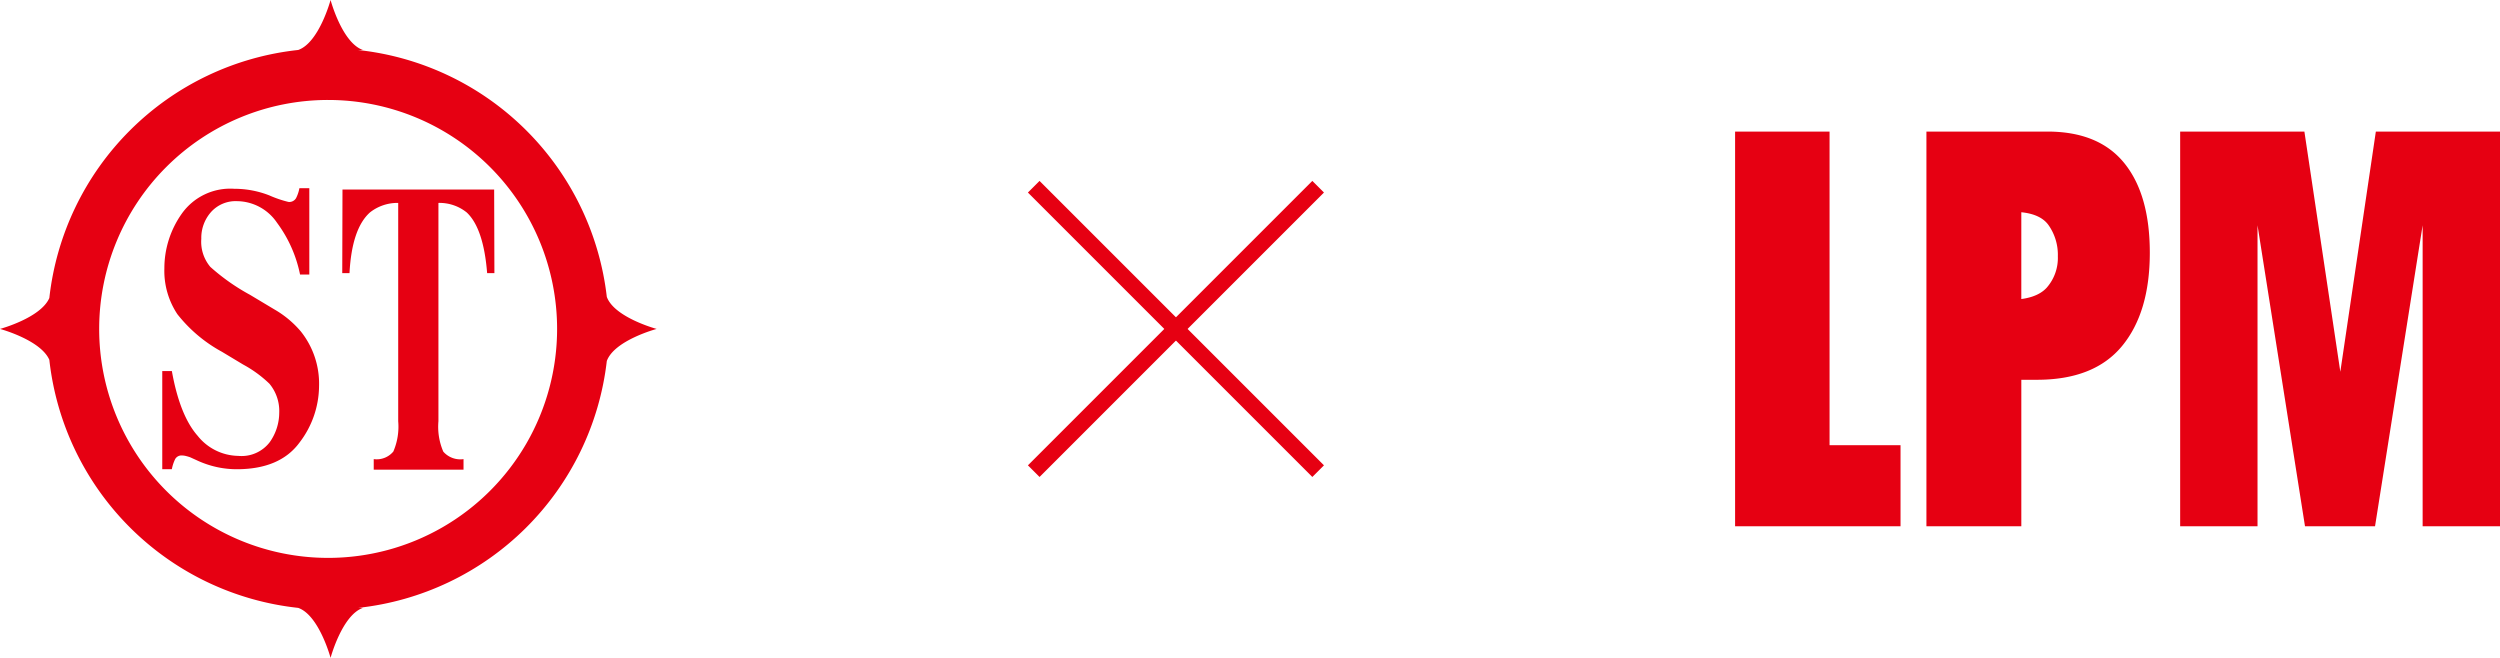
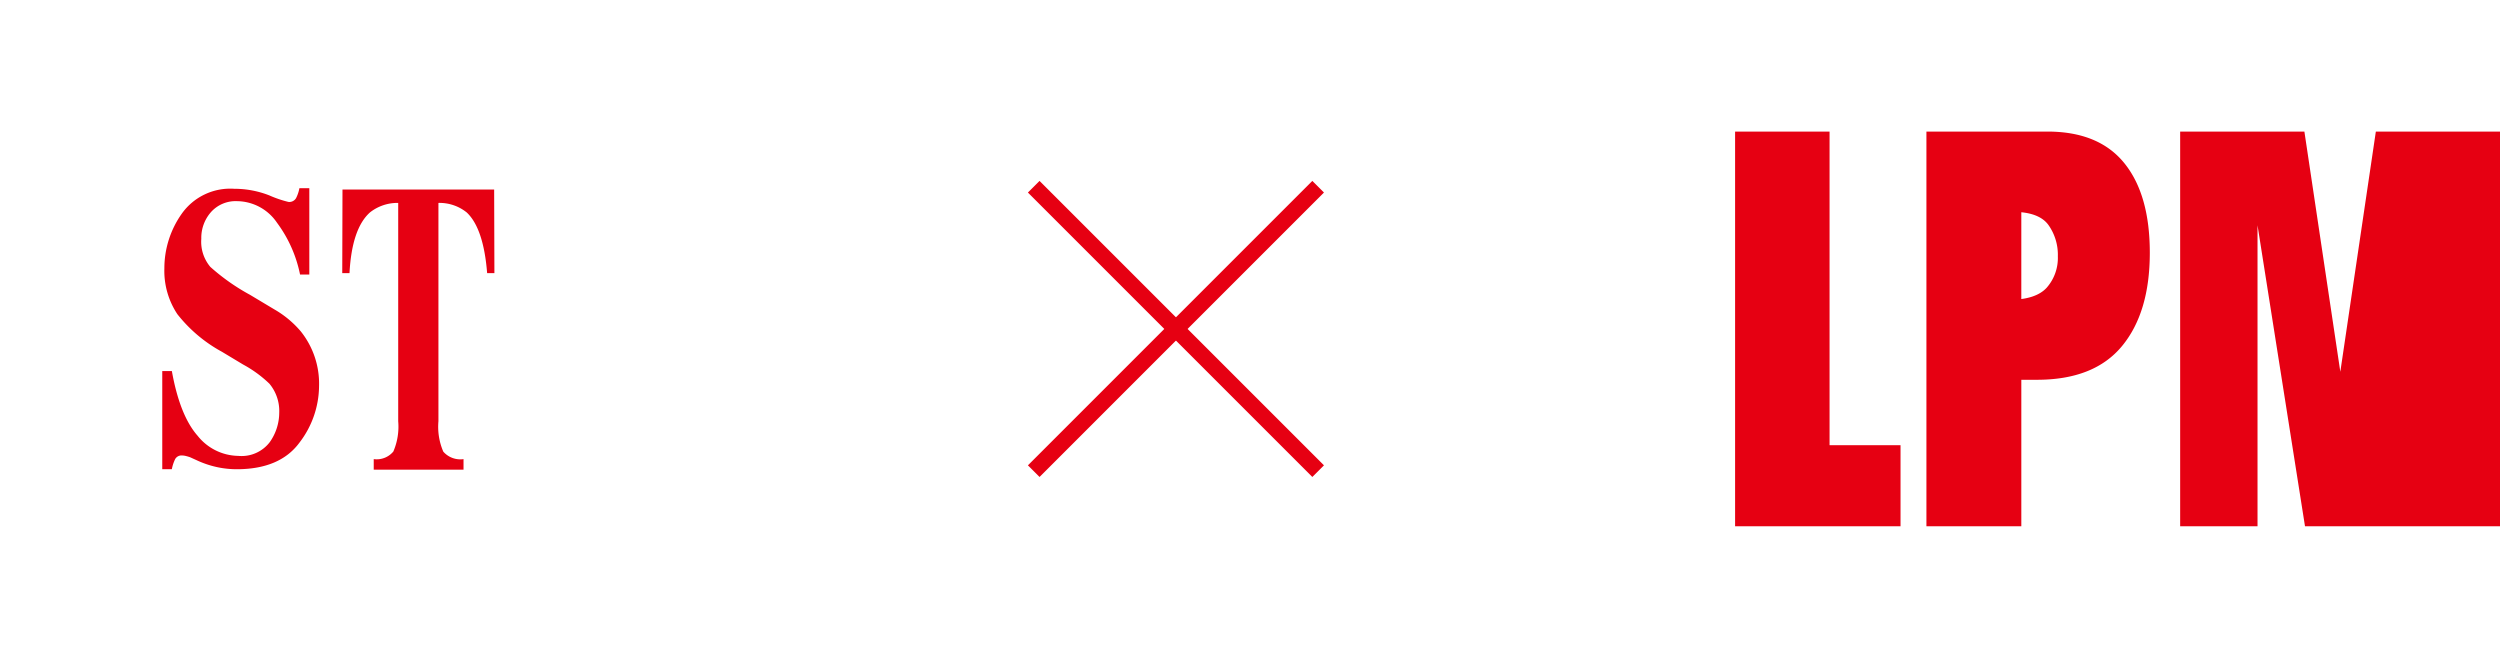
<svg xmlns="http://www.w3.org/2000/svg" viewBox="0 0 304.018 80">
  <defs>
    <style>.cls-1{fill:#e60012;}.cls-2{fill:none;stroke:#e60012;stroke-miterlimit:10;stroke-width:2px;}</style>
  </defs>
  <title>st_lpm</title>
  <g id="レイヤー_2" data-name="レイヤー 2">
    <g id="レイヤー_2-2" data-name="レイヤー 2">
-       <path class="cls-1" d="M73.792,36.1a34.124,34.124,0,0,0-30.26-30.02h.6C41.591,5.192,40.2,0,40.2,0S38.8,5.192,36.266,6.076h.01A34.125,34.125,0,0,0,6,36.24C4.942,38.667,0,40,0,40s4.942,1.333,6,3.76A34.125,34.125,0,0,0,36.275,73.924h-.009C38.8,74.808,40.2,80,40.2,80s1.394-5.192,3.932-6.076h-.6A34.124,34.124,0,0,0,73.792,43.9c.914-2.52,6.063-3.9,6.063-3.9S74.707,38.616,73.792,36.1ZM39.9,67.843A27.843,27.843,0,1,1,67.747,40,27.843,27.843,0,0,1,39.9,67.843Z" />
      <path class="cls-1" d="M19.732,45.122H20.9q.967,5.406,3.124,7.861a6.44,6.44,0,0,0,4.943,2.455,4.307,4.307,0,0,0,3.849-1.685A6.225,6.225,0,0,0,33.957,50.2a5.186,5.186,0,0,0-1.191-3.535,14.643,14.643,0,0,0-3.195-2.333L26.99,42.78a17.58,17.58,0,0,1-5.421-4.573,9.519,9.519,0,0,1-1.58-5.586,11.485,11.485,0,0,1,2.092-6.6,7.227,7.227,0,0,1,6.411-3.063,11.611,11.611,0,0,1,4.251.8,13.742,13.742,0,0,0,2.344.8A.953.953,0,0,0,36,24.1a4.4,4.4,0,0,0,.409-1.213h1.206v10.5H36.489A15.807,15.807,0,0,0,33.695,27.1a5.941,5.941,0,0,0-4.864-2.637A4.015,4.015,0,0,0,25.65,25.8a4.738,4.738,0,0,0-1.17,3.24,4.738,4.738,0,0,0,1.1,3.418A25.291,25.291,0,0,0,30.4,35.851l2.991,1.791a12.1,12.1,0,0,1,3.19,2.661A10.181,10.181,0,0,1,38.8,46.942a11.412,11.412,0,0,1-2.384,6.885q-2.384,3.236-7.639,3.235a11.4,11.4,0,0,1-2.443-.27,11.656,11.656,0,0,1-2.442-.836l-.778-.353a5.453,5.453,0,0,0-.526-.154,1.954,1.954,0,0,0-.428-.059.885.885,0,0,0-.857.435,4.937,4.937,0,0,0-.408,1.236H19.732Z" />
      <path class="cls-1" d="M41.649,23.051H60.093l.03,10.164H59.24q-.434-5.454-2.483-7.379a5.278,5.278,0,0,0-3.441-1.16V51.227a7.644,7.644,0,0,0,.591,3.694,2.746,2.746,0,0,0,2.461.911v1.28H45.448v-1.28a2.635,2.635,0,0,0,2.386-.924,7.657,7.657,0,0,0,.591-3.681V24.676a5.4,5.4,0,0,0-3.44,1.16q-2.2,1.975-2.483,7.379h-.882Z" />
      <path class="cls-1" d="M211,16h11.488V54.139h8.631V64H211Z" />
      <path class="cls-1" d="M234.267,16h14.713q6.238,0,9.345,3.831t3.107,10.9q0,7.267-3.385,11.36t-10.334,4.093h-1.906V64H234.267Zm11.539,20.464h-1.568q3.321,0,4.666-1.489a5.477,5.477,0,0,0,1.344-3.815,6.245,6.245,0,0,0-1.166-3.831q-1.167-1.571-4.387-1.572h1.111Z" />
-       <path class="cls-1" d="M265.123,16h15.108L284.6,45.207,288.92,16h15.1V64H294.61V27.395L288.821,64h-8.516l-5.774-36.605V64h-9.408Z" />
+       <path class="cls-1" d="M265.123,16h15.108L284.6,45.207,288.92,16h15.1V64H294.61L288.821,64h-8.516l-5.774-36.605V64h-9.408Z" />
      <line class="cls-2" x1="125.709" y1="57.296" x2="160.295" y2="22.707" />
      <line class="cls-2" x1="125.707" y1="22.709" x2="160.296" y2="57.295" />
    </g>
  </g>
</svg>